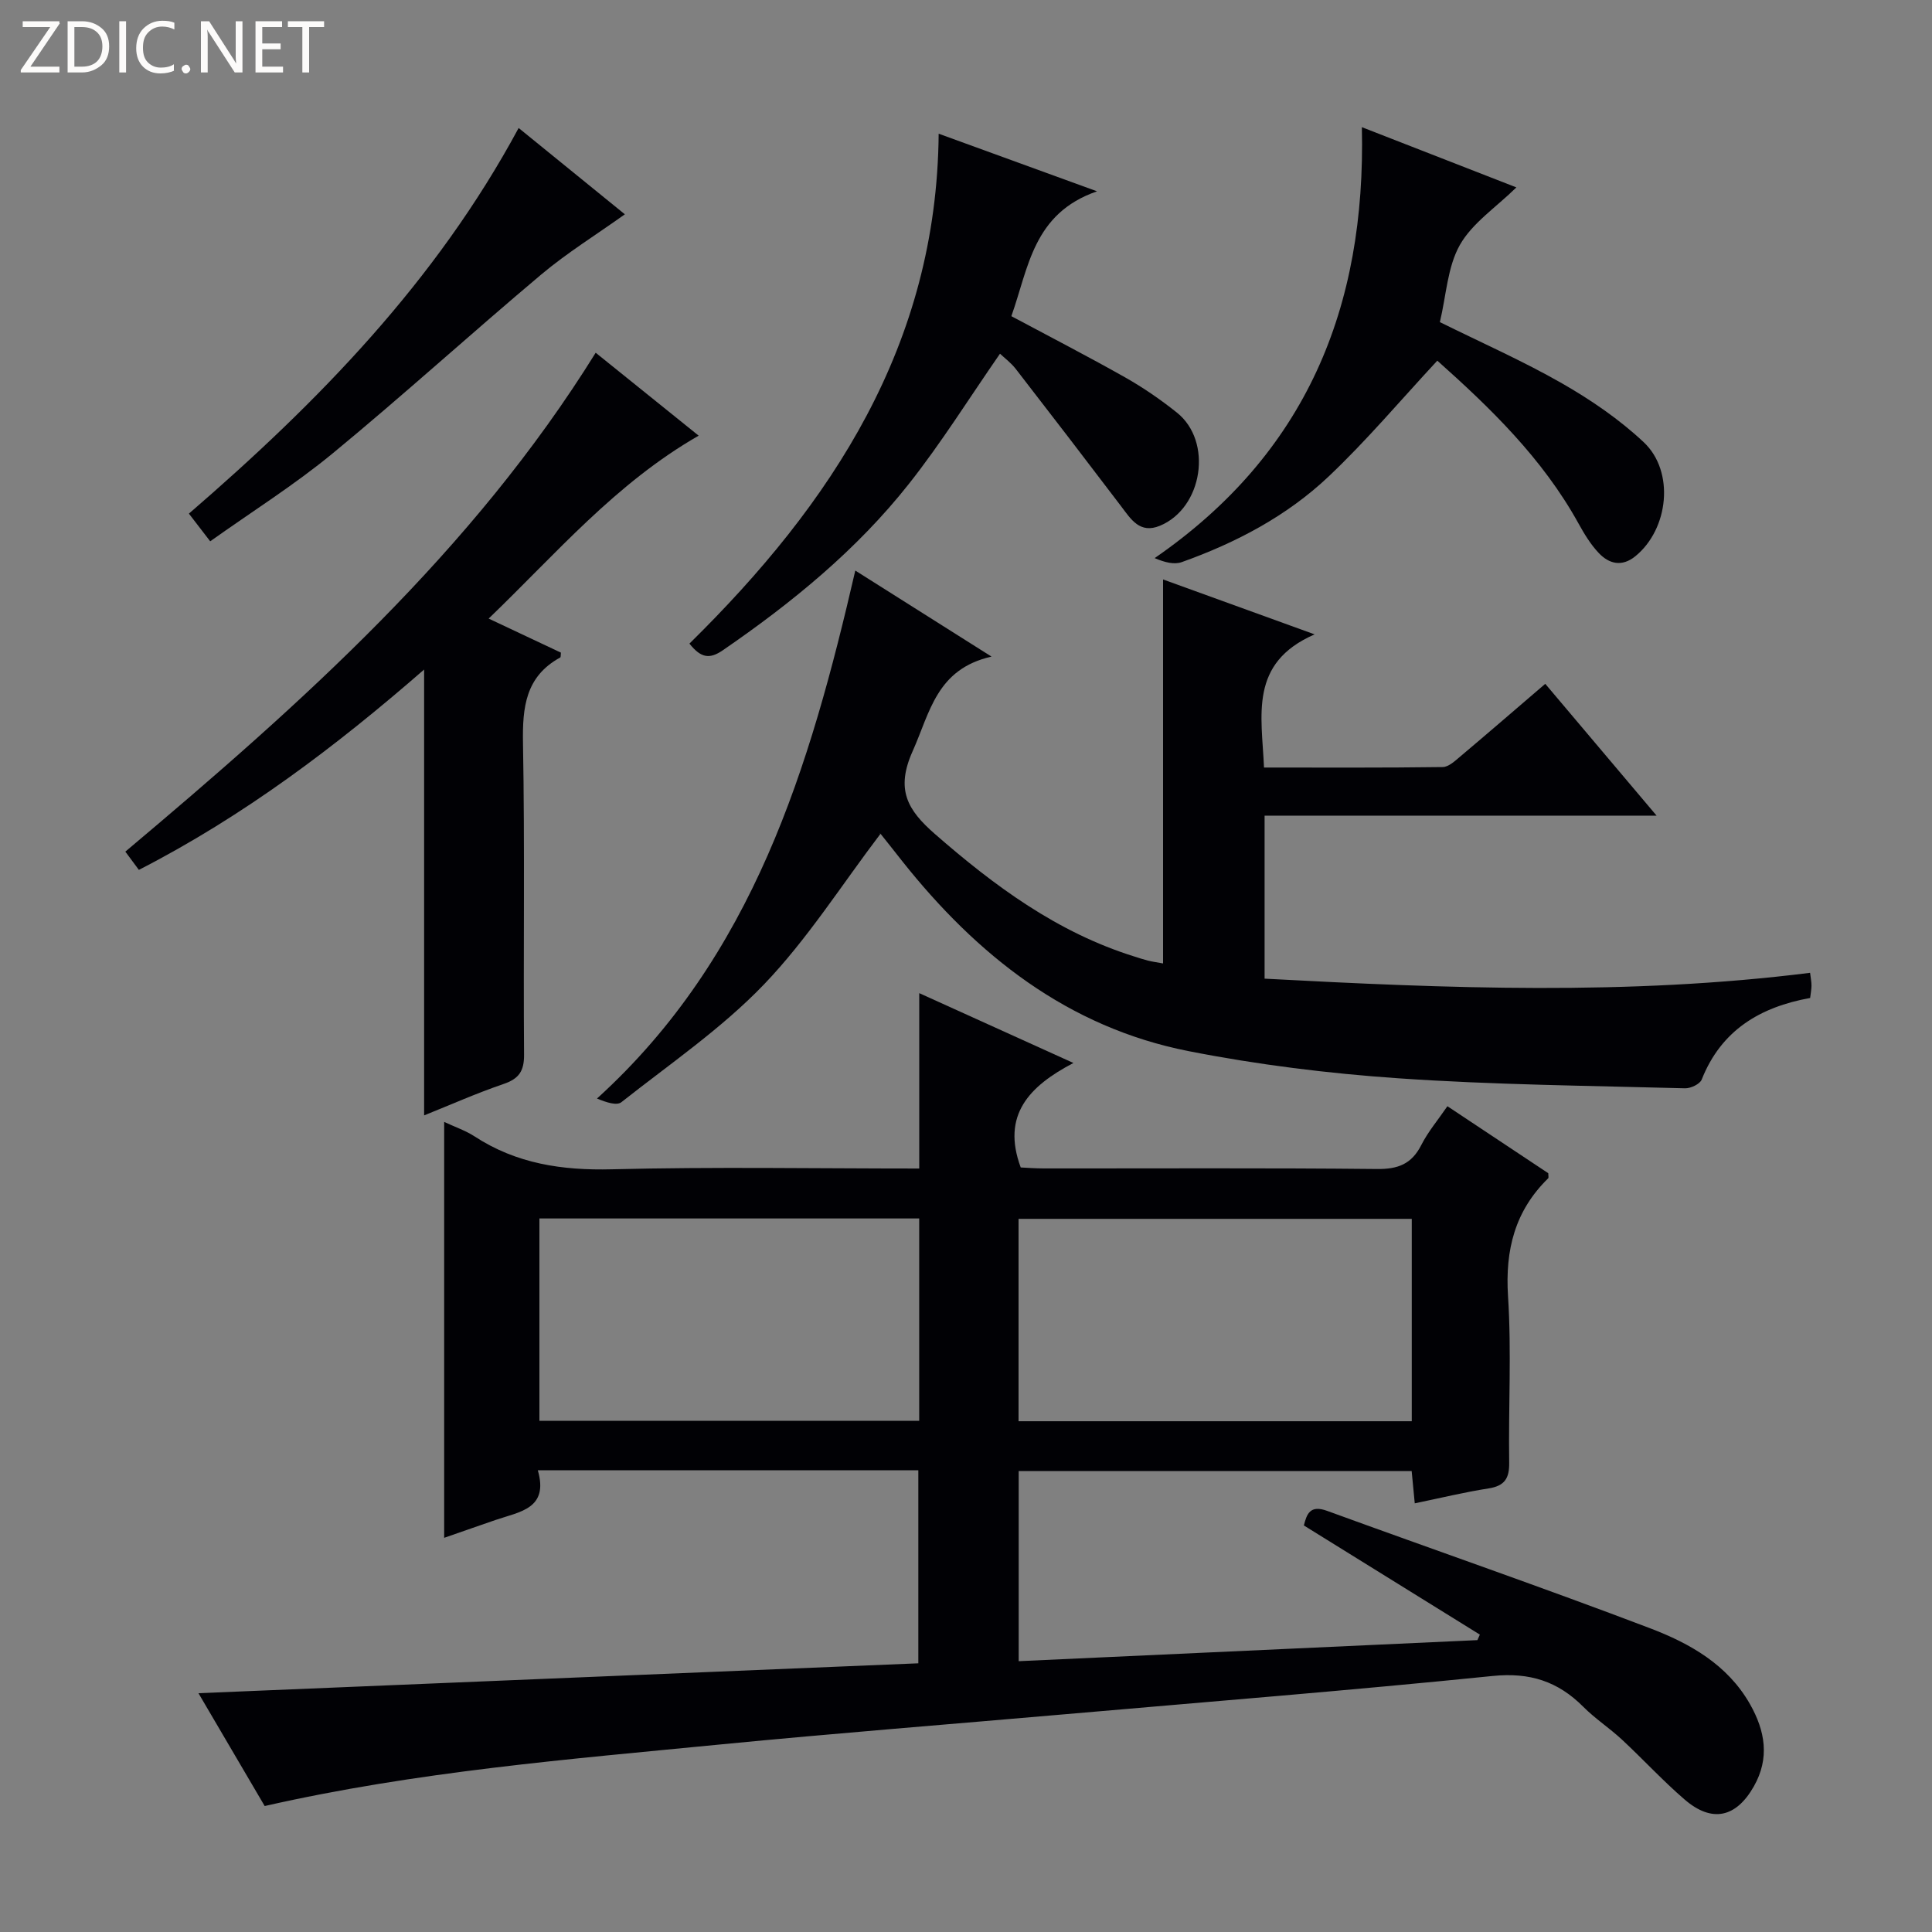
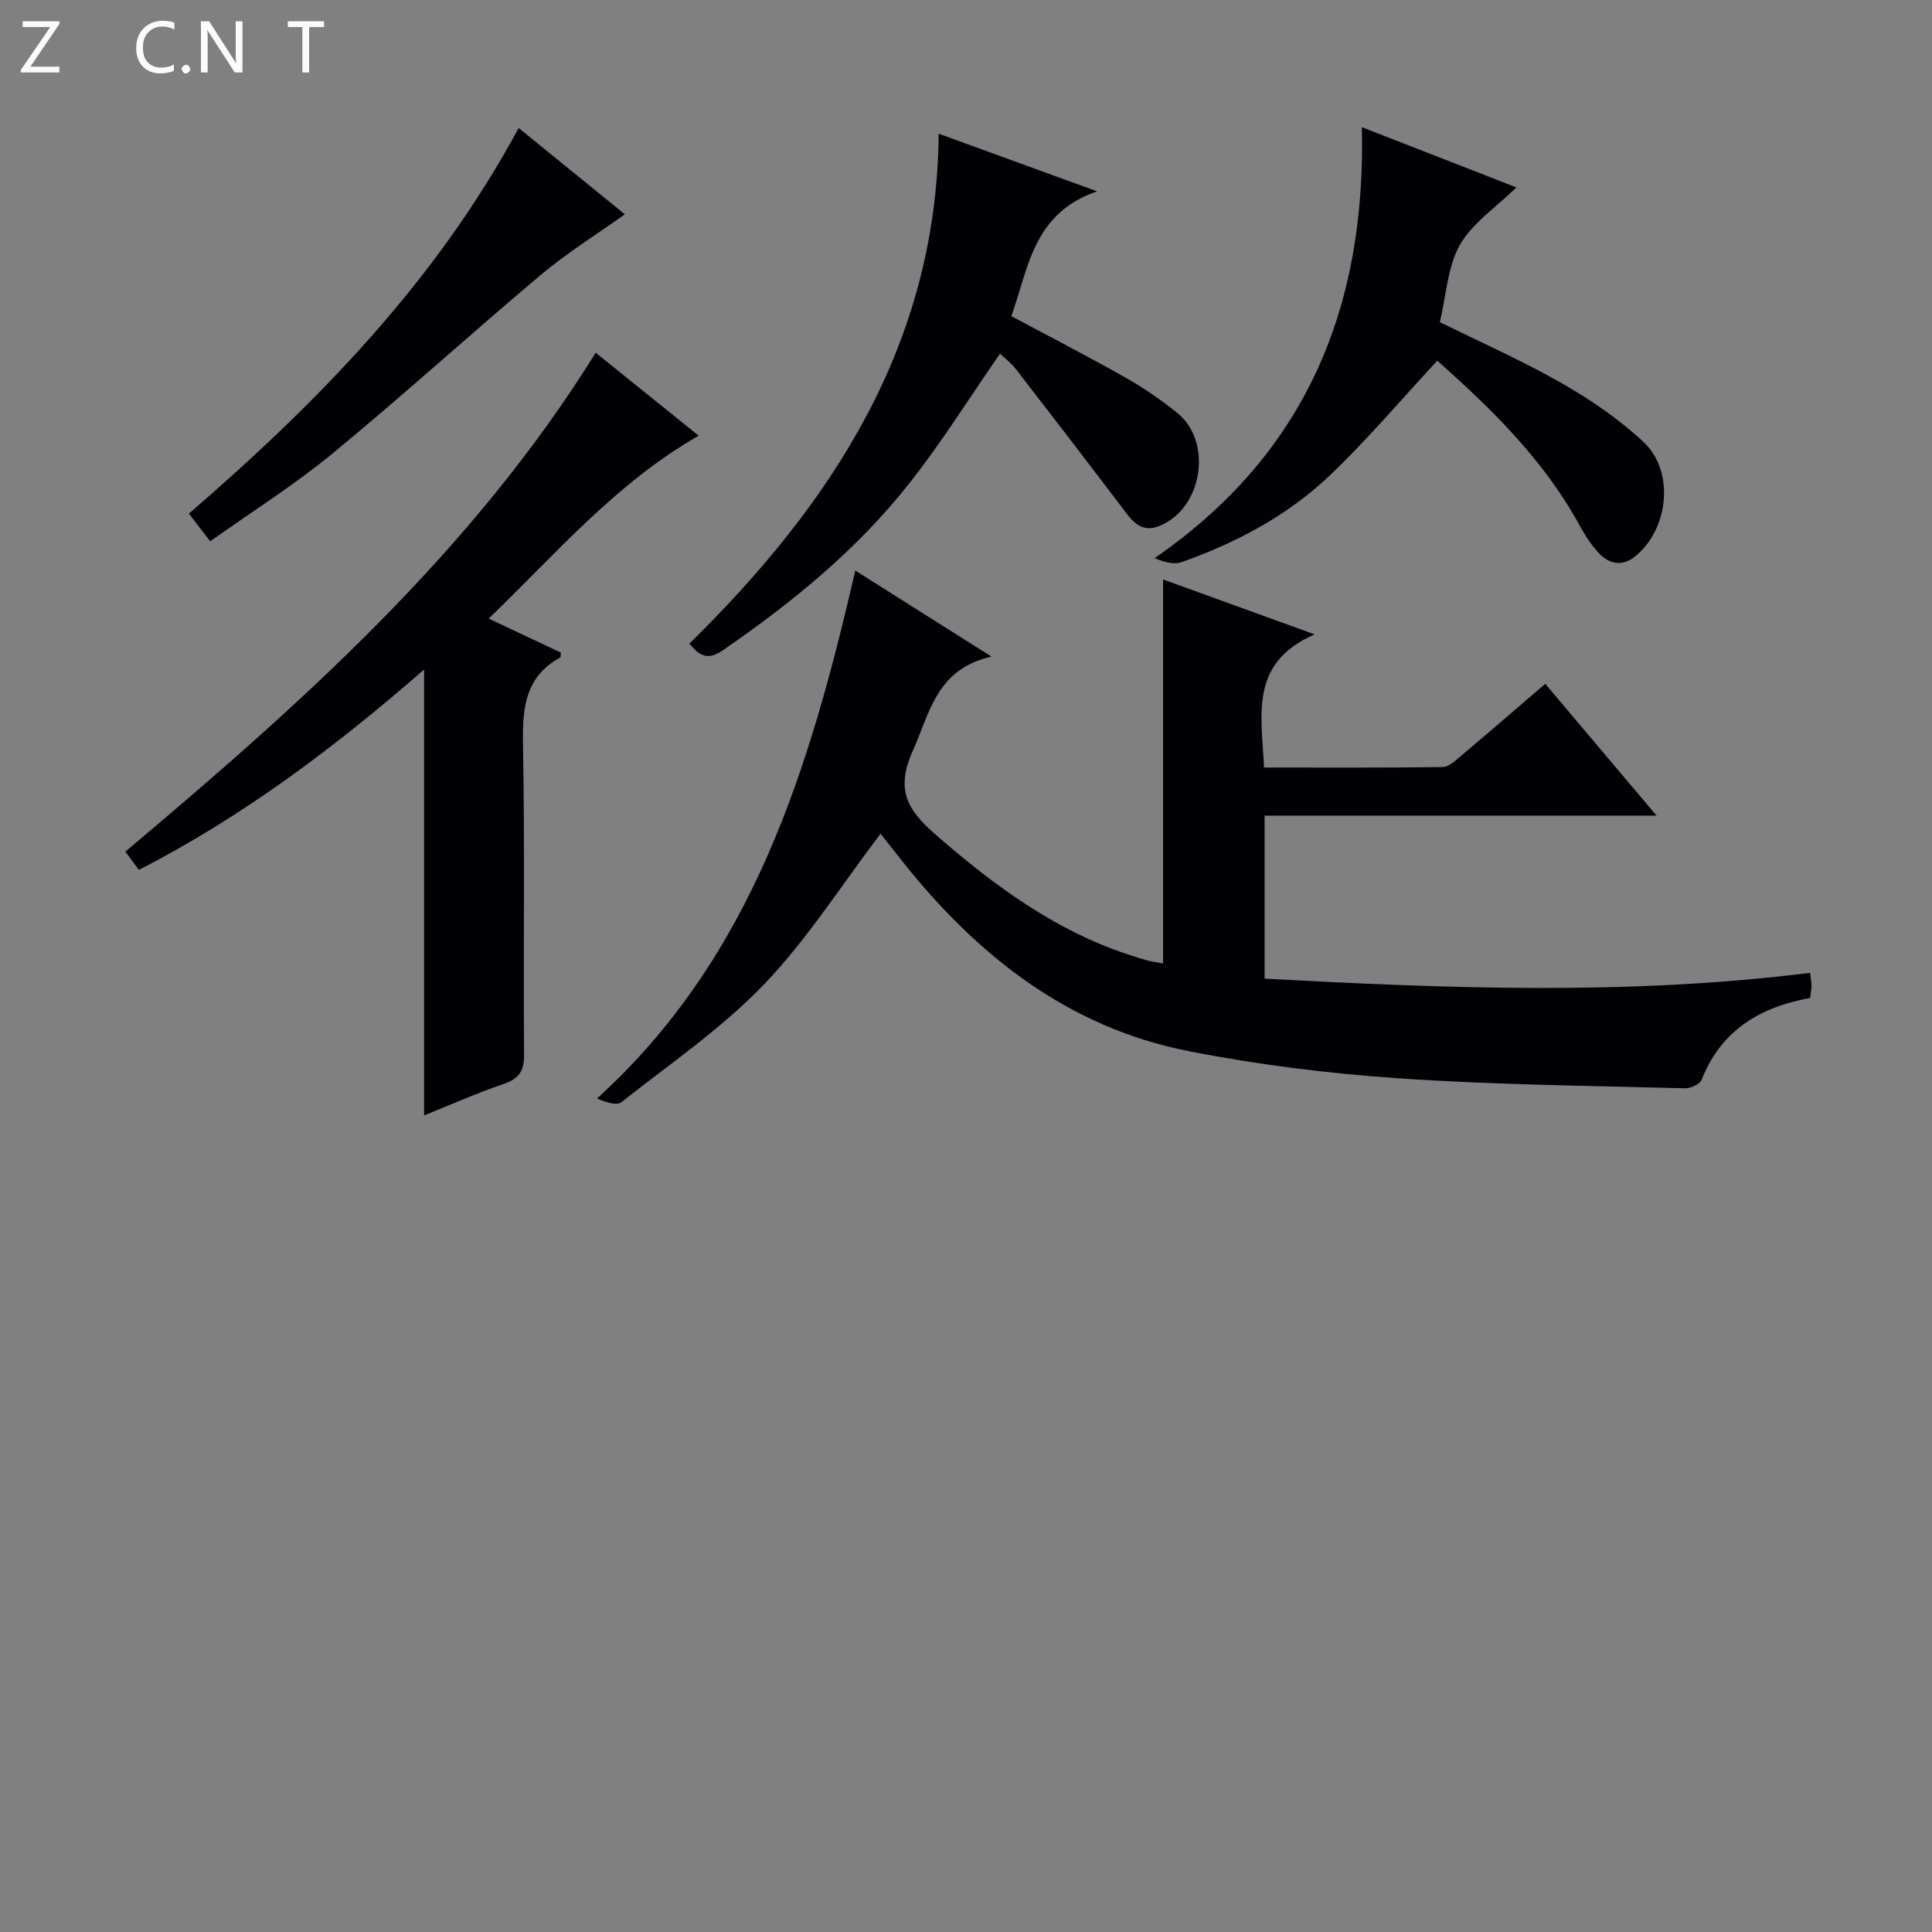
<svg xmlns="http://www.w3.org/2000/svg" enable-background="new 0 0 400 400" viewBox="0 0 400 400">
  <rect x="0" y="0" width="400" height="400" fill="#808080" stroke="none" />
  <g fill="#fcfbfa">
    <path d="m12.4 4.8-6.1 9h6v1.2h-8v-.5l6.1-8.9h-5.7v-1.2h7.6v.4z" />
-     <path d="m14 15v-10.6h3c1.6 0 2.9.5 4 1.4s1.6 2.2 1.6 3.8-.5 3-1.6 3.9-2.4 1.5-4 1.5zm1.4-9.4v8.2h1.6c1.3 0 2.4-.4 3.1-1.1s1.1-1.8 1.1-3.1-.4-2.3-1.2-3-1.8-1-3.1-1z" />
-     <path d="m26.1 4.4v10.6h-1.4v-10.6z" />
    <path d="m36.1 14.6c-.8.4-1.8.6-2.9.6-1.5 0-2.7-.5-3.6-1.4s-1.4-2.2-1.4-3.8c0-1.7.5-3.1 1.5-4.1s2.3-1.6 3.9-1.6c1 0 1.8.1 2.5.4v1.4c-.8-.4-1.6-.6-2.5-.6-1.2 0-2.1.4-2.9 1.2s-1.1 1.8-1.1 3.2c0 1.3.3 2.3 1 3s1.6 1.1 2.7 1.1c1 0 2-.2 2.7-.7v1.3z" />
    <path d="m37.6 14.3c0-.2.1-.5.3-.6s.4-.3.6-.3c.3 0 .5.1.6.3s.3.4.3.6-.1.4-.3.6-.4.3-.6.3c-.3 0-.5-.1-.6-.3s-.3-.4-.3-.6z" />
    <path d="m50.2 15h-1.6l-5.3-8.2c-.2-.2-.3-.5-.4-.7 0 .2.1.7.1 1.5v7.4h-1.4v-10.6h1.7l5.2 8.1c.2.4.4.6.4.7 0-.3-.1-.8-.1-1.5v-7.3h1.4z" />
-     <path d="m58.6 15h-5.7v-10.6h5.5v1.2h-4.1v3.4h3.8v1.2h-3.8v3.6h4.3z" />
    <path d="m67.1 5.6h-3.1v9.4h-1.4v-9.4h-3v-1.2h7.5z" />
  </g>
-   <path d="m54.8 373.92c-4.62-7.86-9.13-15.56-13.71-23.36 49.78-2.07 99.2-4.12 149.04-6.19 0-13.7 0-26.71 0-39.96-26.17 0-52.09 0-78.78 0 2.3 7.95-3.73 8.57-8.65 10.25-3.42 1.17-6.82 2.37-10.74 3.73 0-28.79 0-57.01 0-86.11 2.31 1.08 4.45 1.8 6.28 2.99 8.7 5.68 18.16 7.08 28.47 6.82 20.98-.53 41.97-.16 63.61-.16 0-11.96 0-23.69 0-36.31 10.78 4.88 20.68 9.37 31.92 14.46-9.16 4.79-14.92 10.79-10.91 21.63 1.25.06 3 .2 4.76.2 23 .02 46-.12 68.99.12 4.36.05 7.18-1.02 9.18-4.96 1.4-2.76 3.46-5.19 5.41-8.04 7.16 4.76 14.08 9.35 20.88 13.87 0 .5.12.92-.02 1.06-6.89 6.74-8.92 14.81-8.31 24.39.74 11.45.07 22.99.24 34.49.05 3.25-.95 4.8-4.26 5.32-5.01.78-9.96 1.99-15.29 3.09-.24-2.46-.42-4.39-.64-6.69-27.06 0-53.96 0-81.36 0v39.37c31.75-1.46 63.36-2.91 94.97-4.36.17-.38.34-.76.51-1.14-12.04-7.47-24.08-14.94-36.44-22.6.6-2.36 1.27-4.32 4.82-3.02 22.28 8.12 44.69 15.87 66.85 24.3 8.22 3.13 16.04 7.51 20.7 15.72 3.15 5.56 4.11 11.19.79 17.03-3.68 6.48-8.68 7.58-14.33 2.71-4.53-3.9-8.6-8.34-12.99-12.42-2.56-2.37-5.53-4.31-7.99-6.78-5.25-5.27-11.07-7.15-18.73-6.38-29.42 2.99-58.92 5.34-88.38 7.91-23.85 2.08-47.72 3.95-71.54 6.27-31.4 3.07-62.89 5.6-94.35 12.75zm237.49-121.57c-27.42 0-54.44 0-81.41 0v41.9h81.41c0-14.06 0-27.79 0-41.9zm-180.61 41.81h78.63c0-14.18 0-27.93 0-41.89-26.31 0-52.33 0-78.63 0z" fill="#010105" />
  <path d="m177.08 118.13c9.39 5.93 18.19 11.49 28.2 17.81-11.41 2.59-12.73 11.56-16.33 19.59-3.56 7.95-1.07 12.17 4.58 17.11 12.38 10.81 25.39 20.42 41.31 25.39.95.3 1.9.62 2.86.86.95.23 1.93.37 3.1.58 0-26.44 0-52.75 0-79.5 9.74 3.53 19.77 7.17 31.38 11.37-13.65 5.94-10.94 16.77-10.48 27.57 12.48 0 24.74.07 37-.1 1.25-.02 2.6-1.32 3.71-2.25 5.72-4.82 11.38-9.72 17.52-14.98 7.53 8.91 14.96 17.72 23.05 27.29-27.64 0-54.2 0-81.16 0v33.75c37.77 2.02 75.25 3.52 112.94-1.21.12 1.05.29 1.84.29 2.64s-.17 1.6-.28 2.57c-10.4 1.88-18.42 6.7-22.45 16.89-.37.94-2.29 1.85-3.46 1.81-19.79-.54-39.6-.71-59.34-2.07-14.54-1-29.12-2.81-43.41-5.62-25.02-4.92-43.85-19.84-59.38-39.42-1.45-1.82-2.87-3.67-4.34-5.48-.19-.23-.57-.32-.11-.08-8.02 10.55-15.11 21.79-24.12 31.18-8.78 9.14-19.49 16.45-29.5 24.36-.95.75-3.01.1-5.06-.75 32.38-29.4 44.05-68.51 53.48-109.31z" fill="#010105" />
  <path d="m28.75 180.1c-1.13-1.52-1.9-2.57-2.8-3.78 36.47-30.67 71.86-62.19 97.38-103.29 7.25 5.84 14.08 11.34 21.32 17.17-17.21 9.88-29.45 24.38-43.48 37.87 5.49 2.59 10.24 4.83 14.96 7.05-.06.46 0 .93-.15 1.01-7.18 3.93-7.83 10.3-7.7 17.72.39 21.49.06 42.99.22 64.49.03 3.41-1.05 5-4.25 6.09-5.63 1.92-11.08 4.35-16.44 6.5 0-30.73 0-61.21 0-92.31-18.3 15.94-37.32 30.33-59.06 41.48z" fill="#010105" />
  <path d="m142.74 133.25c29.51-29.02 51.23-61.89 51.6-105.57 10.99 4 20.92 7.61 32.79 11.93-13.29 4.59-14.17 15.86-17.74 25.85 7.81 4.18 15.76 8.27 23.55 12.67 3.75 2.12 7.35 4.6 10.72 7.29 7.5 5.98 5.36 19.78-3.53 23.44-4.14 1.7-5.97-1.34-8.02-4.05-7.22-9.51-14.49-18.98-21.8-28.42-1-1.29-2.36-2.29-3.27-3.16-6.33 9.12-12.12 18.42-18.87 26.96-10.81 13.68-24.22 24.62-38.56 34.47-2.66 1.81-4.47 1.63-6.87-1.41z" fill="#010105" />
  <path d="m313.95 38.8c-4.23 4.15-9.14 7.38-11.71 11.93-2.57 4.57-2.81 10.45-4.13 15.96 8.5 4.21 17.14 8.02 25.29 12.68 6.01 3.44 11.88 7.46 16.91 12.18 6.48 6.08 5.17 18.03-1.75 23.63-2.76 2.23-5.41 1.58-7.55-.68-1.69-1.78-3.01-3.97-4.21-6.14-7.45-13.49-18.3-23.95-29.22-33.69-7.6 8.18-14.63 16.54-22.52 24-8.65 8.18-19.17 13.71-30.39 17.71-1.55.55-3.47.08-5.61-.83 31.35-21.63 43.77-51.84 42.9-89.22 11.22 4.38 21.82 8.51 31.99 12.47z" fill="#010105" />
  <path d="m107.38 26.5c7.62 6.19 14.71 11.96 21.99 17.87-5.92 4.23-11.95 7.96-17.32 12.47-14.52 12.21-28.56 24.99-43.2 37.05-7.92 6.52-16.67 12.02-25.33 18.18-1.69-2.19-2.97-3.86-4.41-5.73 26.79-23.14 51.14-48.05 68.27-79.84z" fill="#010105" />
</svg>